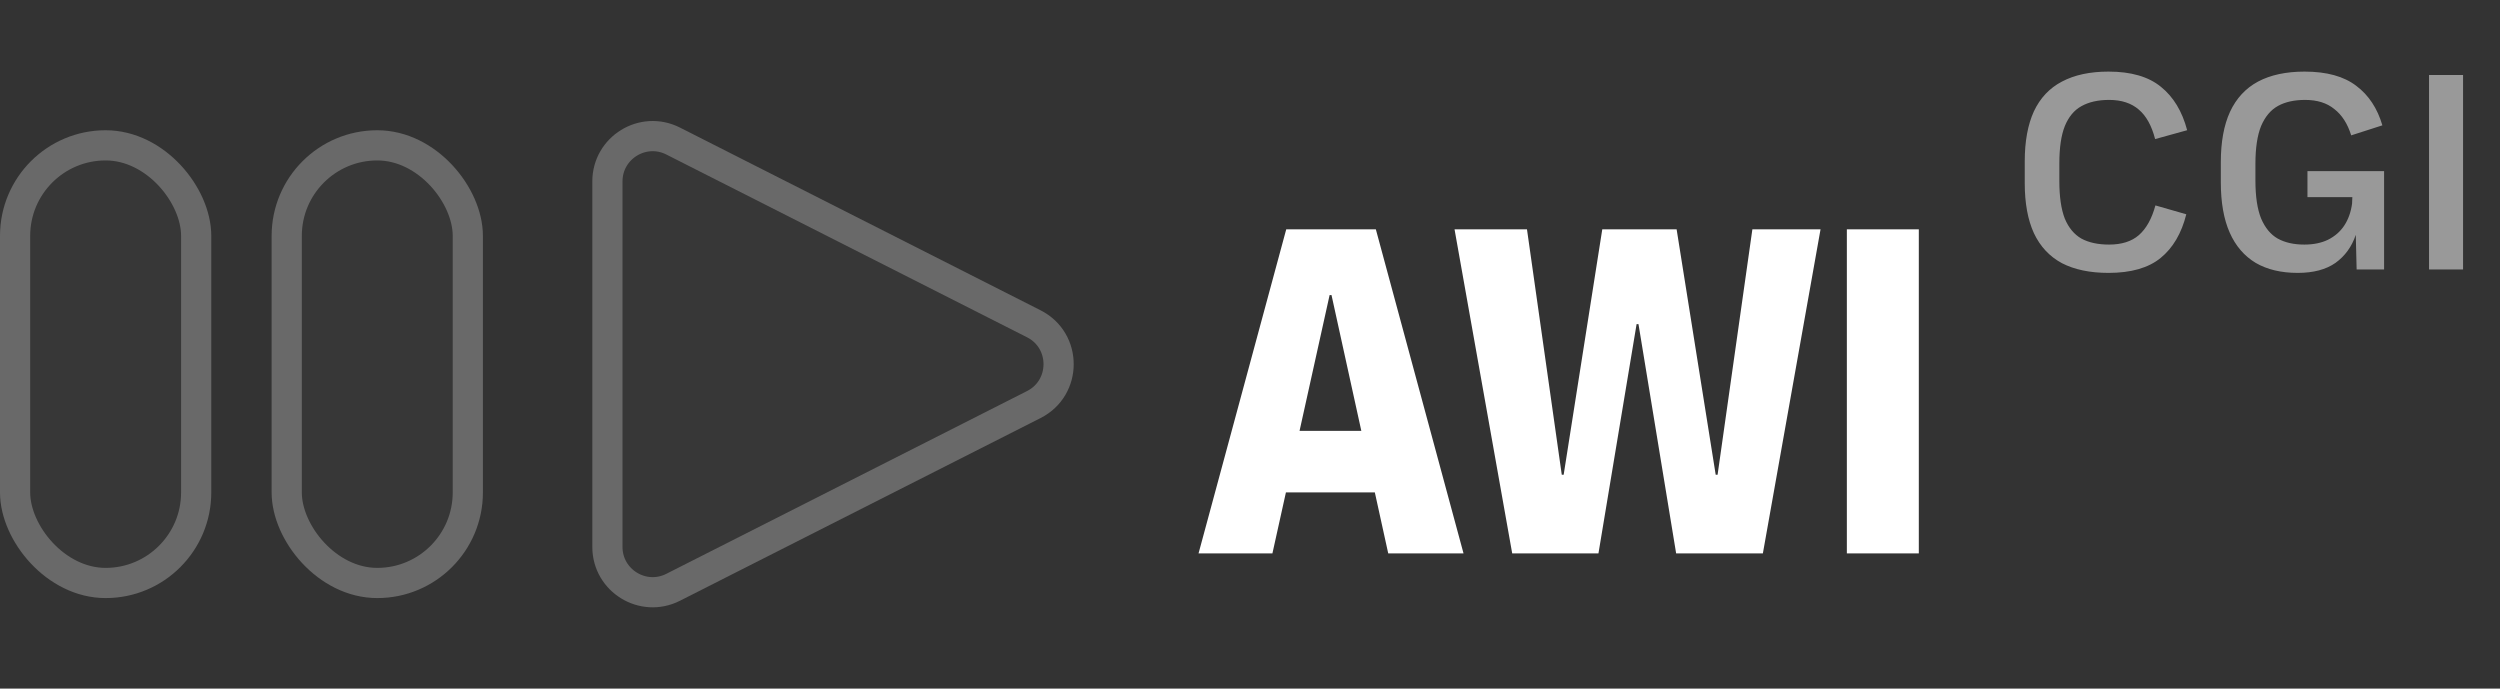
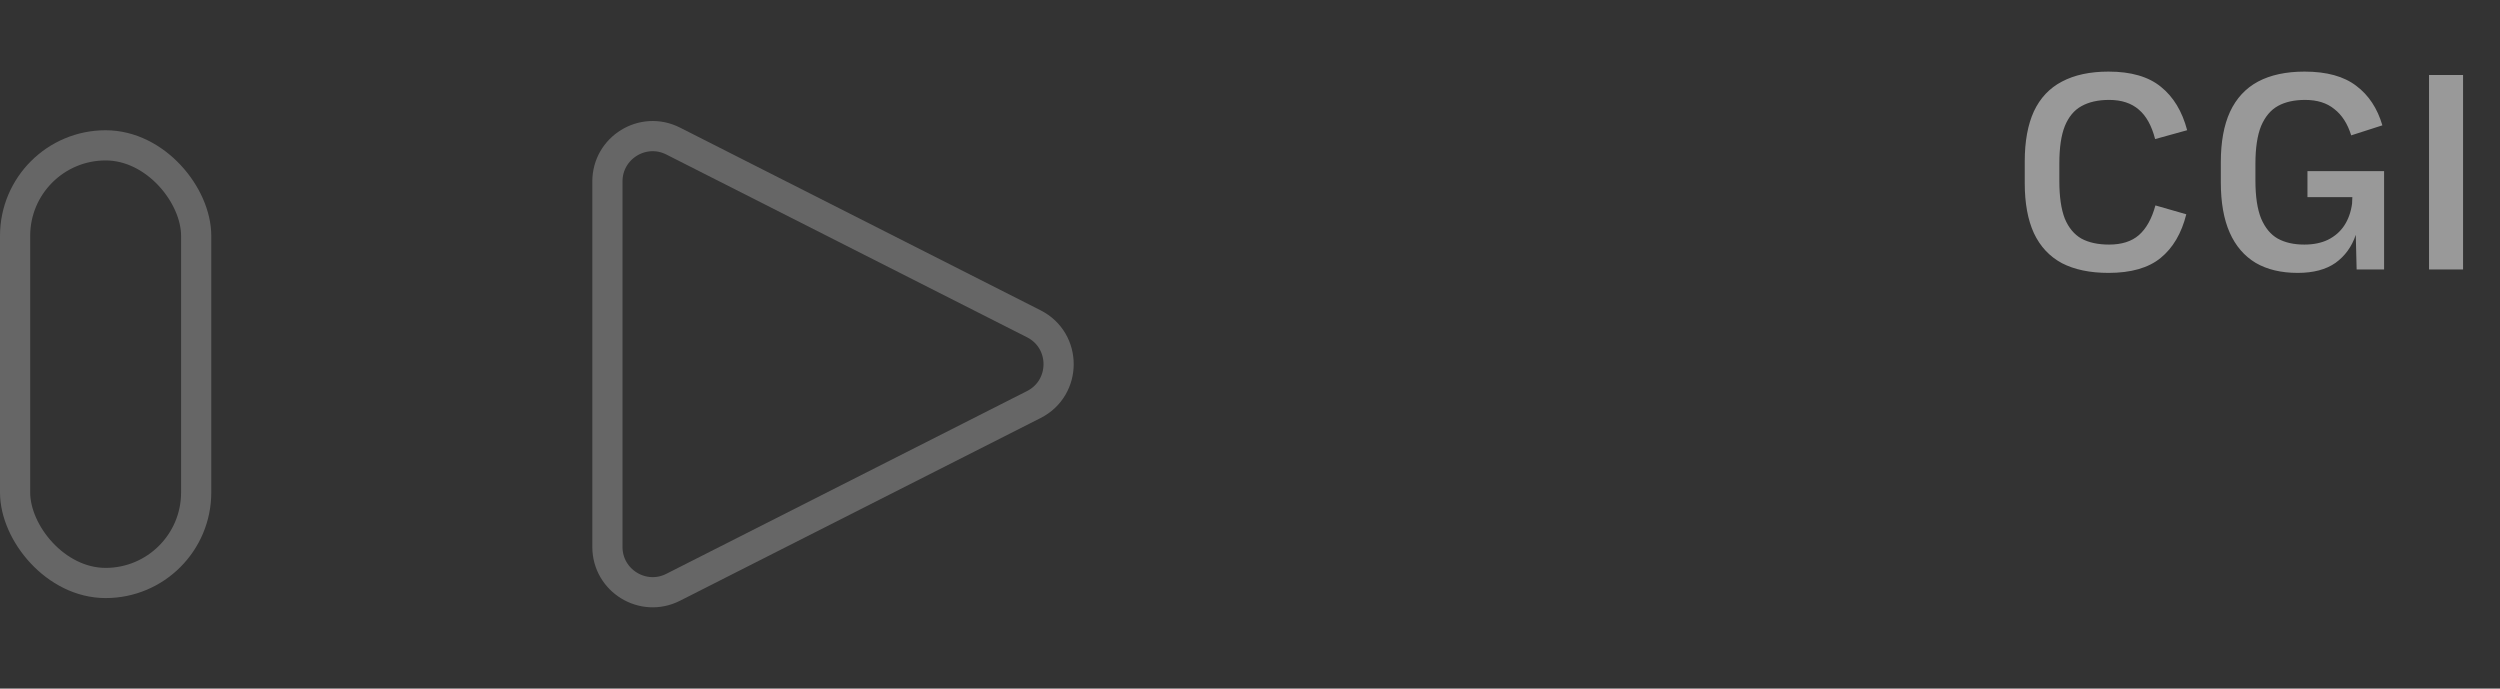
<svg xmlns="http://www.w3.org/2000/svg" width="167" height="46" viewBox="0 0 167 46" fill="none">
  <rect x="0" y="0" width="167" height="46" fill="#333333" stroke="none" />
-   <rect y="8.701" width="14.113" height="31.25" rx="7.057" fill="white" fill-opacity="0.02" />
  <rect x="1.008" y="9.709" width="12.097" height="29.234" rx="6.048" stroke="white" stroke-opacity="0.25" stroke-width="2.016" />
-   <rect x="18.145" y="8.701" width="14.113" height="31.25" rx="7.057" fill="white" fill-opacity="0.02" />
-   <rect x="19.153" y="9.709" width="12.097" height="29.234" rx="6.048" stroke="white" stroke-opacity="0.25" stroke-width="2.016" />
-   <path d="M85.921 15.318H91.906L97.763 36.965H92.733L88.945 19.711H88.818L84.998 36.965H80.063L85.921 15.318ZM84.488 28.784H93.243V32.89H84.488V28.784ZM97.163 15.318H102.002L104.326 31.712H104.453L107.032 15.318H111.998L114.608 31.712H114.735L117.059 15.318H121.612L117.76 36.965H111.966L109.451 21.653H109.324L106.777 36.965H101.015L97.163 15.318ZM123.37 15.318H128.177V36.965H123.37V15.318Z" fill="white" />
  <path d="M140.849 18.229C139.614 18.229 138.576 18.013 137.736 17.58C136.908 17.134 136.284 16.466 135.864 15.574C135.456 14.683 135.253 13.569 135.253 12.232V10.78C135.253 9.443 135.456 8.329 135.864 7.438C136.284 6.546 136.908 5.884 137.736 5.451C138.576 5.005 139.614 4.783 140.849 4.783C142.352 4.783 143.517 5.12 144.344 5.795C145.185 6.47 145.771 7.438 146.102 8.698L143.962 9.29C143.733 8.399 143.37 7.743 142.874 7.323C142.377 6.89 141.715 6.674 140.887 6.674C140.149 6.674 139.531 6.814 139.035 7.094C138.551 7.361 138.181 7.807 137.927 8.431C137.685 9.042 137.564 9.87 137.564 10.914V12.098C137.564 13.142 137.685 13.976 137.927 14.6C138.181 15.211 138.551 15.657 139.035 15.937C139.531 16.205 140.149 16.338 140.887 16.338C141.728 16.338 142.39 16.128 142.874 15.708C143.37 15.275 143.74 14.613 143.982 13.722L146.044 14.314C145.726 15.587 145.153 16.561 144.325 17.236C143.51 17.898 142.352 18.229 140.849 18.229ZM157.366 15.67V15.689C157.099 16.478 156.647 17.102 156.01 17.561C155.373 18.006 154.533 18.229 153.489 18.229C152.381 18.229 151.445 18.006 150.681 17.561C149.917 17.102 149.337 16.427 148.943 15.536C148.548 14.645 148.351 13.524 148.351 12.174V10.837C148.351 9.488 148.554 8.367 148.962 7.476C149.382 6.572 150.006 5.897 150.834 5.451C151.674 5.005 152.712 4.783 153.947 4.783C155.424 4.783 156.576 5.101 157.404 5.738C158.232 6.362 158.811 7.24 159.142 8.373L157.06 9.042C156.818 8.265 156.443 7.679 155.933 7.285C155.437 6.877 154.787 6.674 153.985 6.674C153.259 6.674 152.655 6.807 152.171 7.075C151.687 7.342 151.311 7.788 151.044 8.412C150.789 9.036 150.662 9.882 150.662 10.952V12.06C150.662 13.129 150.789 13.976 151.044 14.6C151.311 15.224 151.68 15.67 152.152 15.937C152.635 16.205 153.228 16.338 153.928 16.338C154.539 16.338 155.068 16.23 155.513 16.014C155.972 15.784 156.335 15.466 156.602 15.059C156.869 14.651 157.041 14.167 157.118 13.607L157.137 13.168H154.138V11.43H159.257V18H157.423L157.366 15.67ZM162.259 5.012H164.532V18H162.259V5.012Z" fill="white" fill-opacity="0.5" />
-   <path d="M69.514 20.729C72.46 22.222 72.46 26.43 69.514 27.923L45.421 40.13C42.739 41.489 39.567 39.54 39.567 36.533L39.567 12.12C39.567 9.113 42.739 7.164 45.421 8.523L69.514 20.729Z" fill="white" fill-opacity="0.02" />
  <path d="M69.058 27.024L44.966 39.231C42.954 40.25 40.575 38.788 40.575 36.533L40.575 12.12C40.575 9.865 42.954 8.403 44.966 9.422L69.058 21.629C71.268 22.748 71.268 25.904 69.058 27.024Z" stroke="white" stroke-opacity="0.25" stroke-width="2.016" />
</svg>